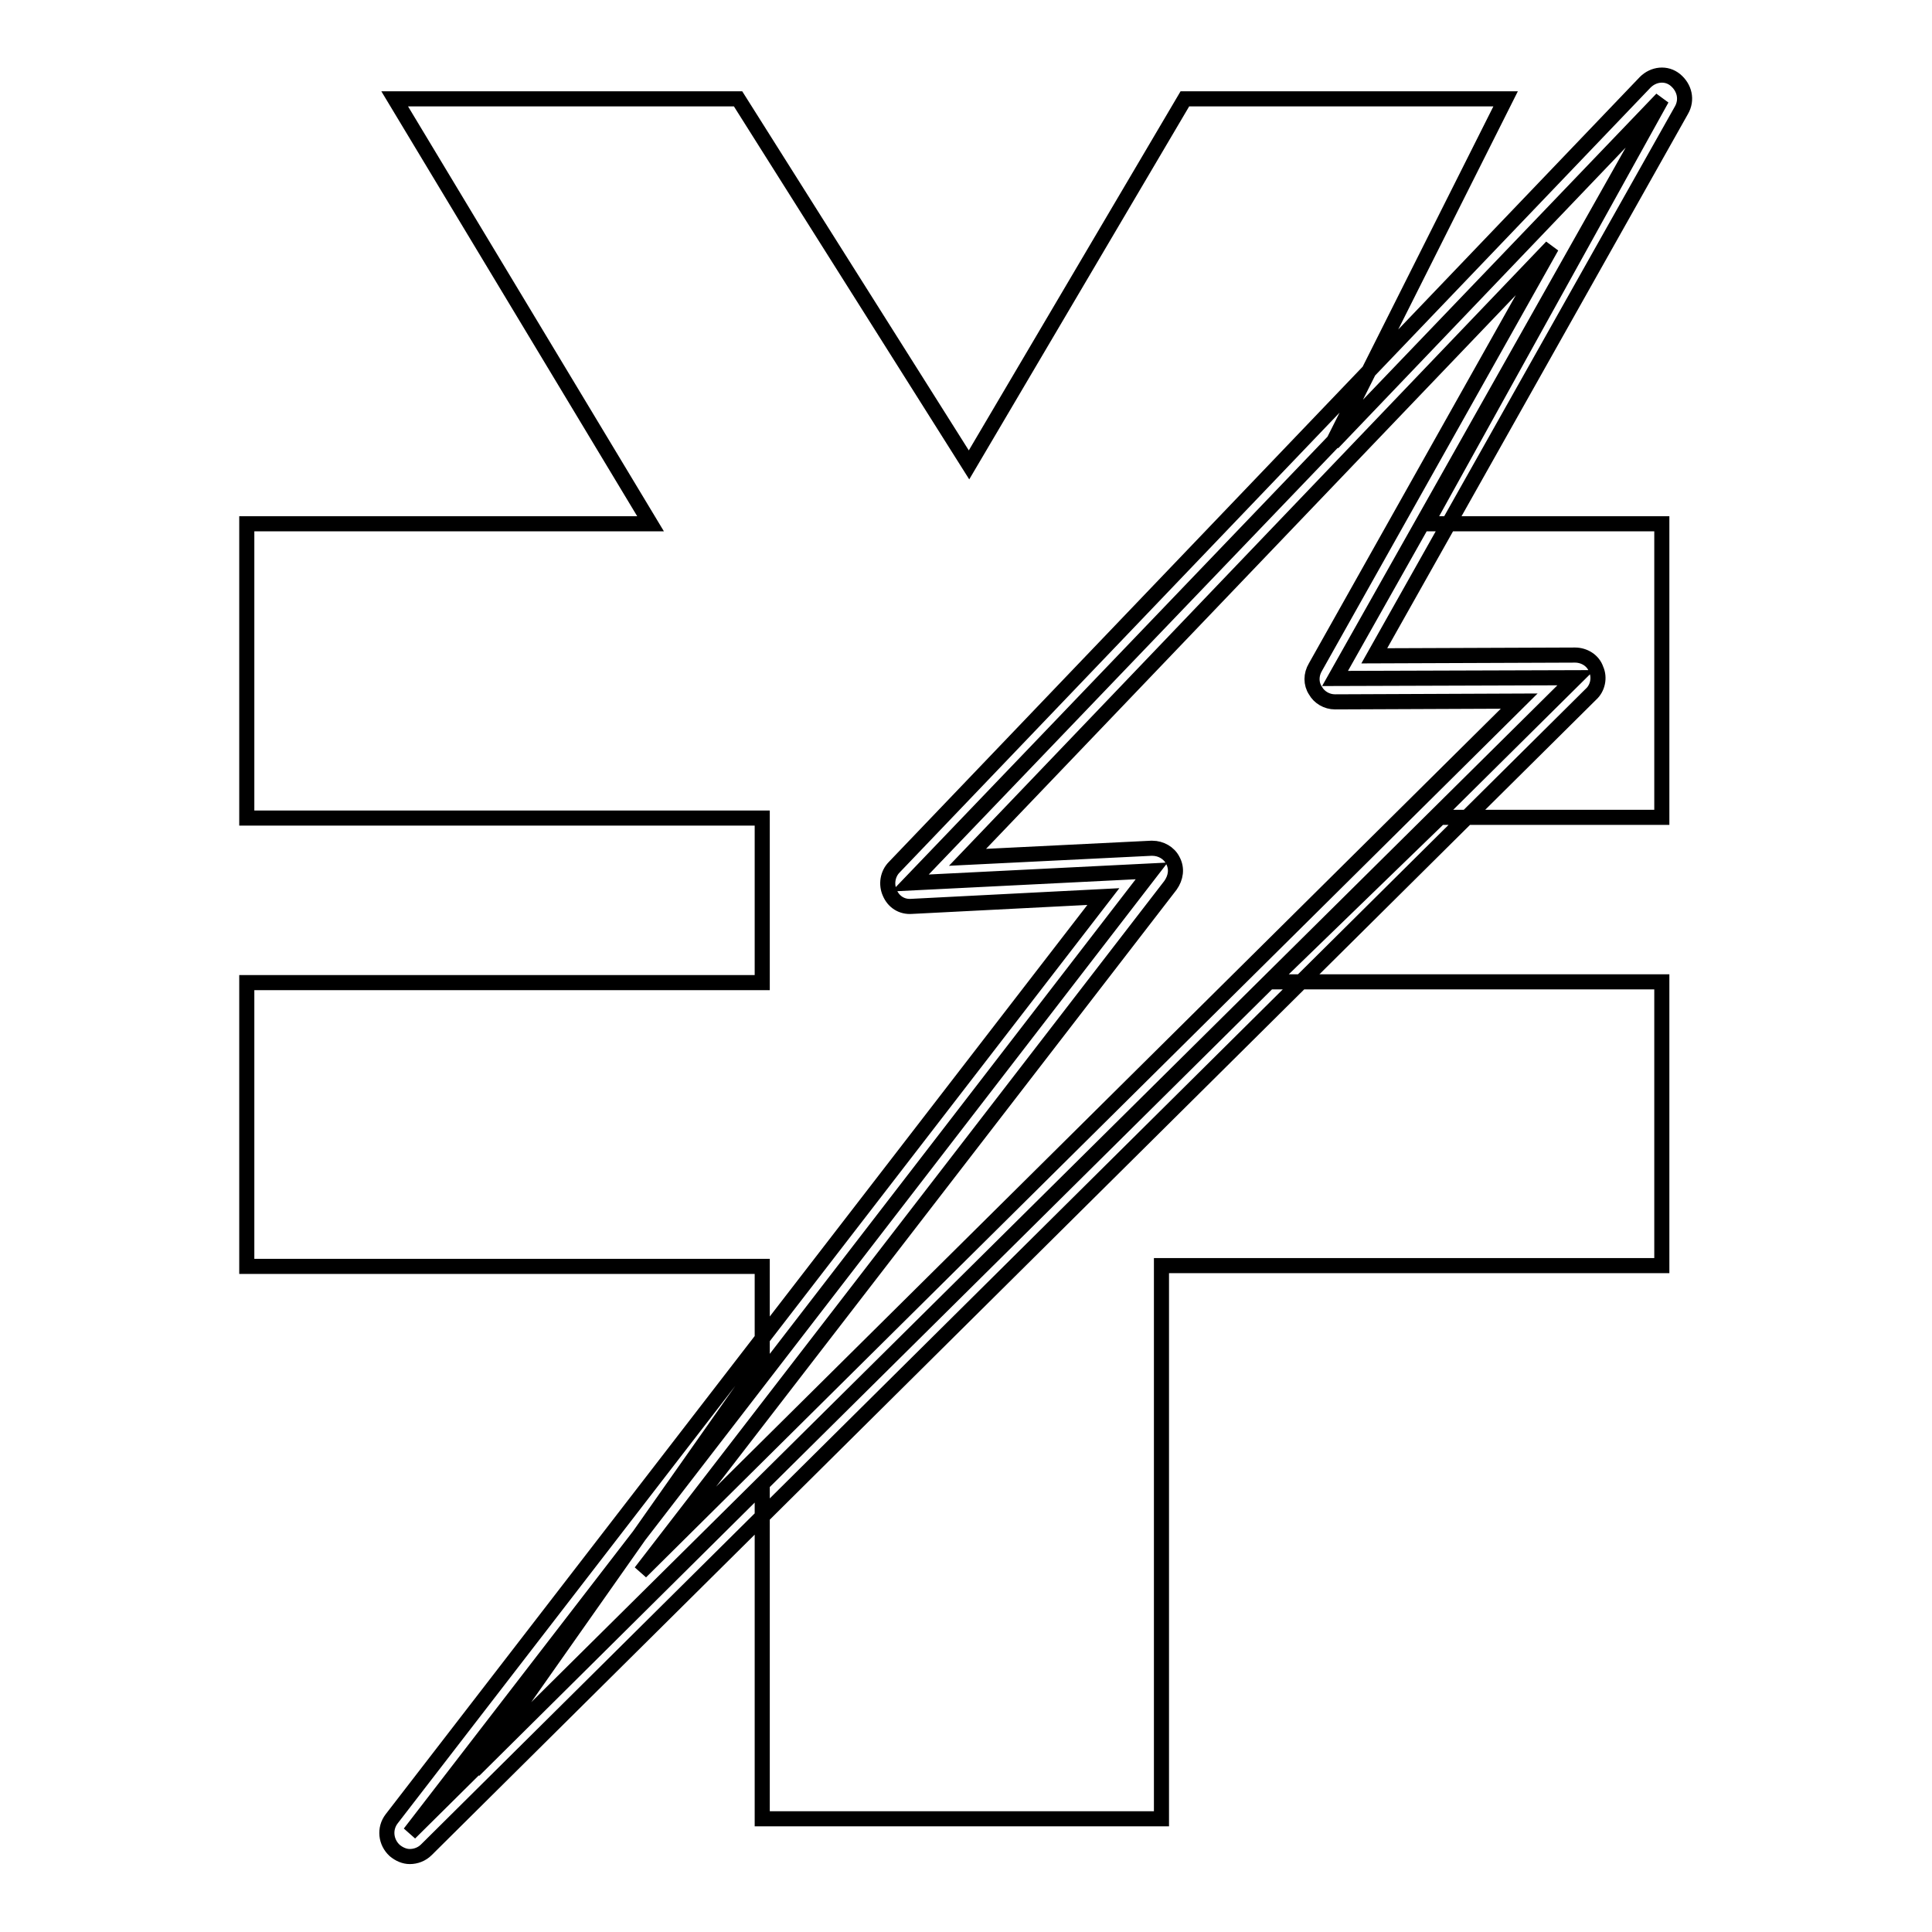
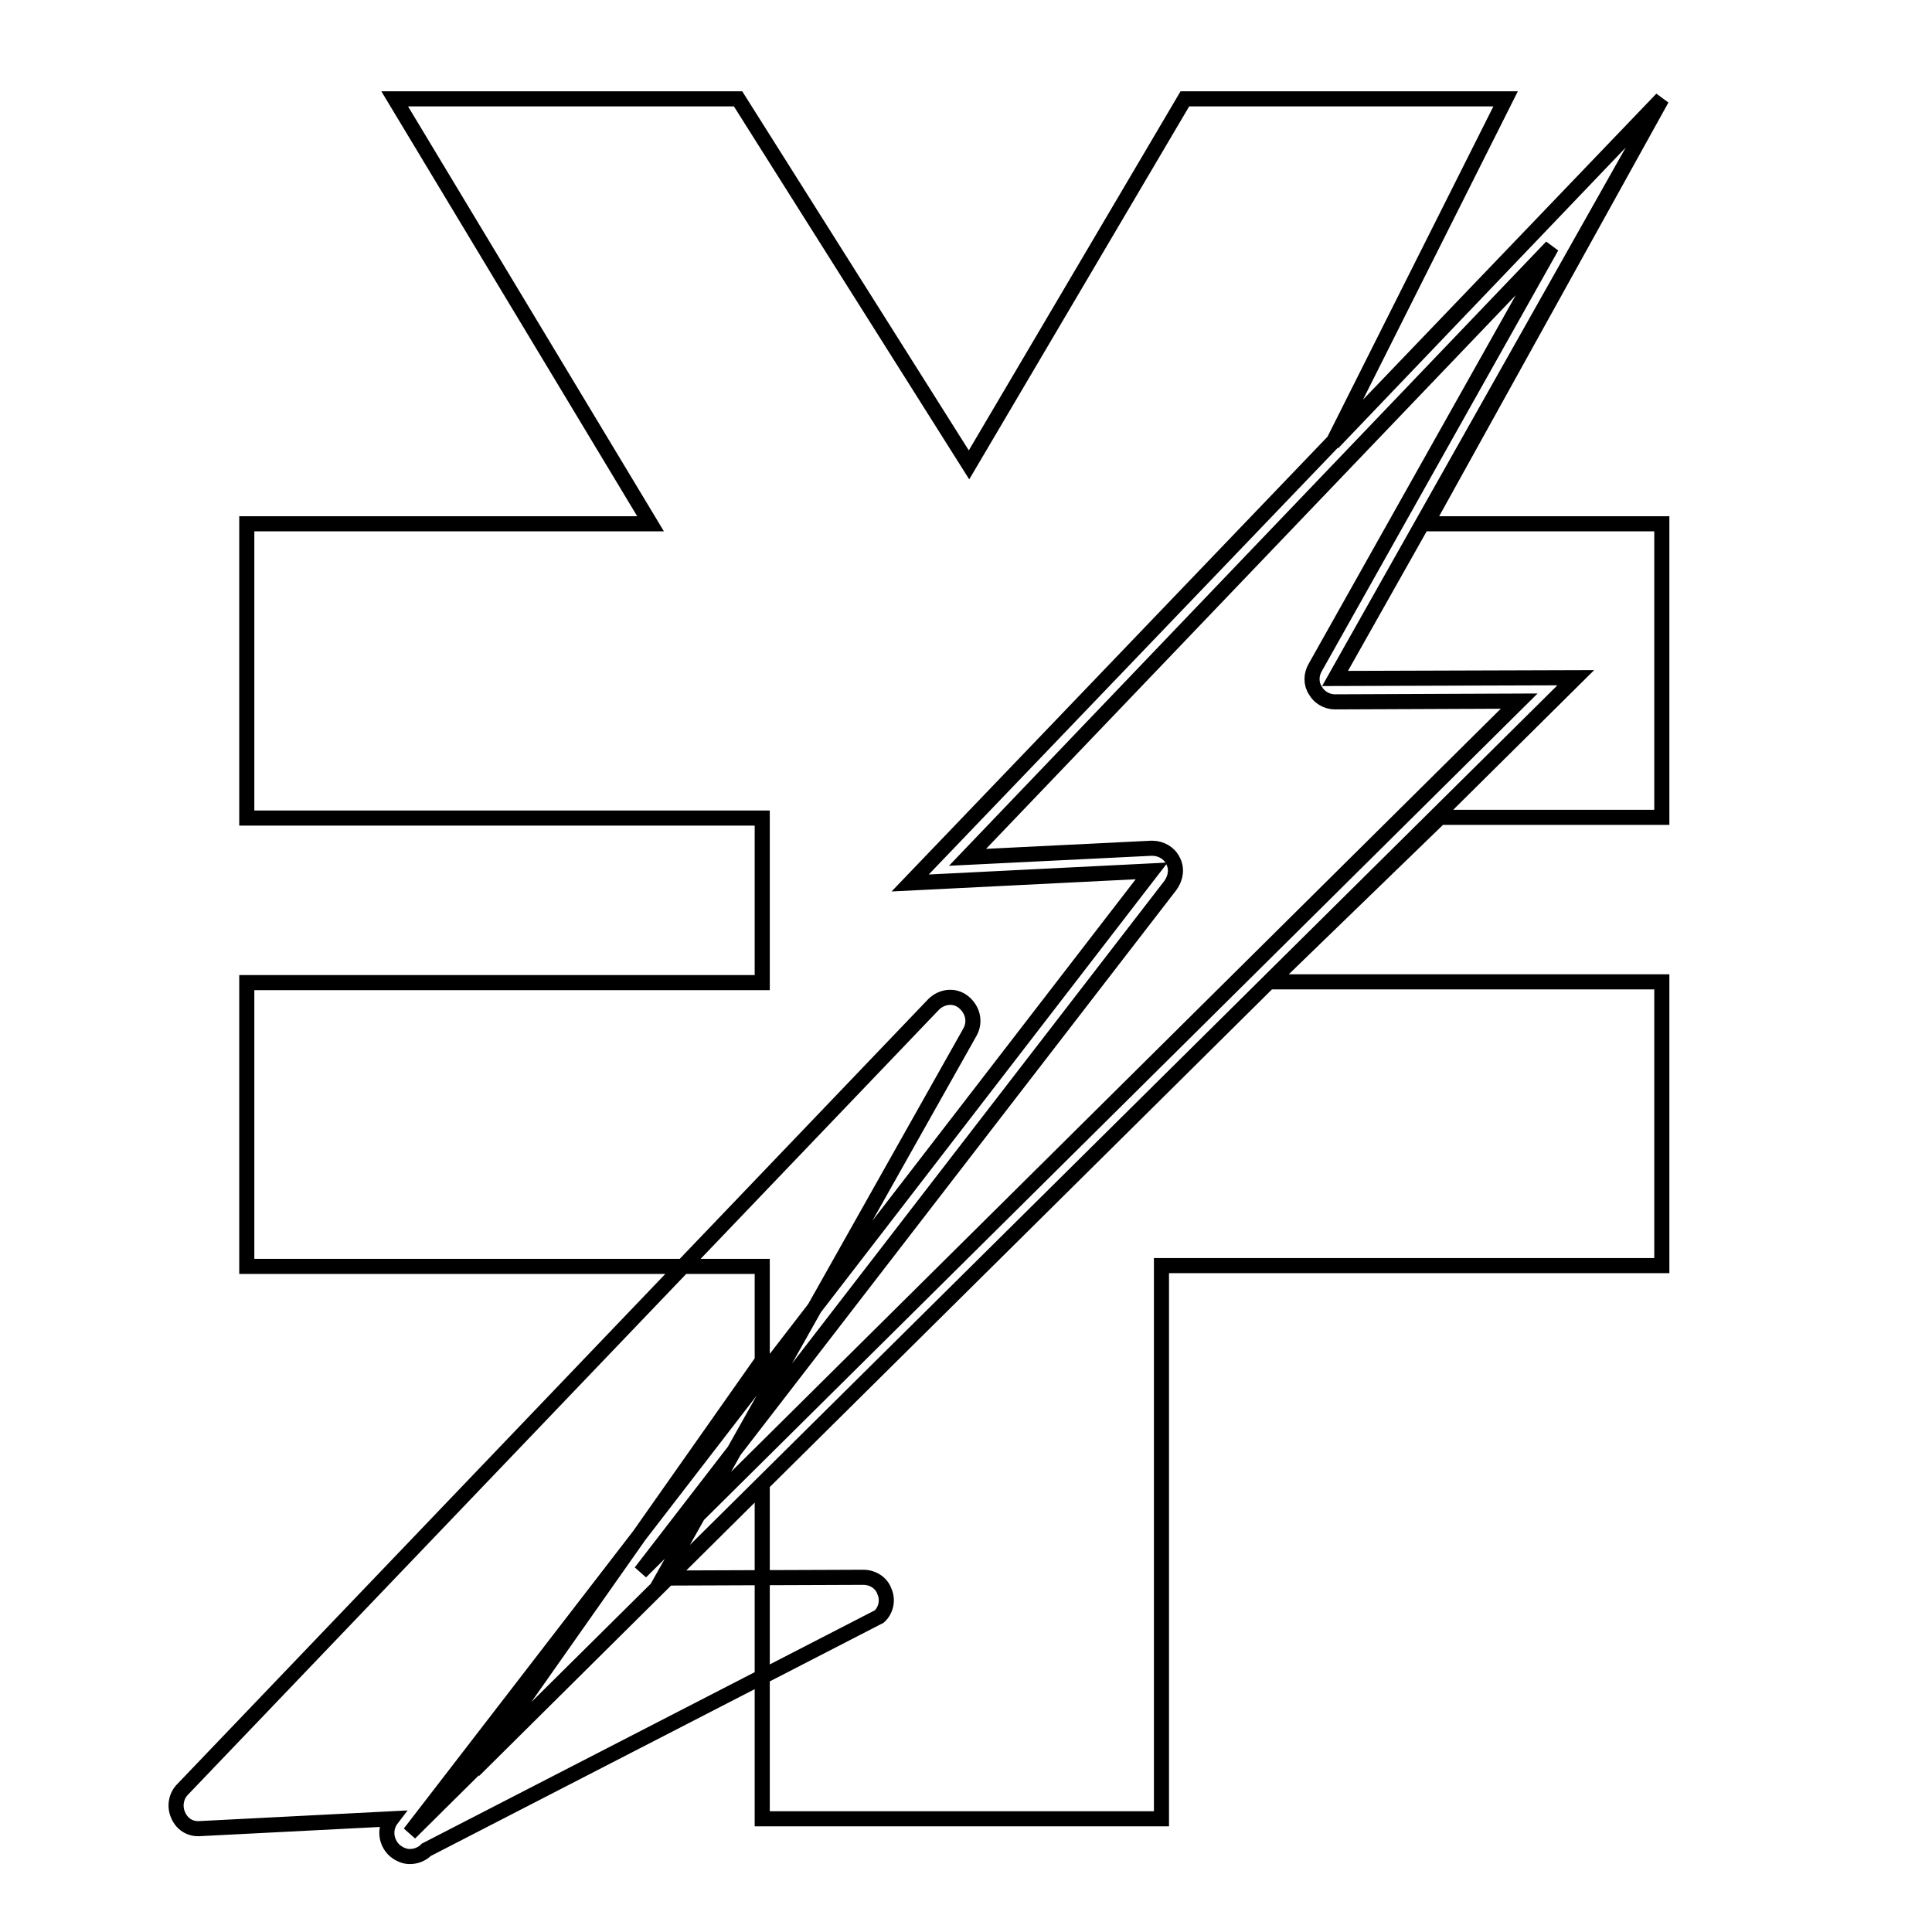
<svg xmlns="http://www.w3.org/2000/svg" version="1.1" x="0px" y="0px" viewBox="0 0 256 256" enable-background="new 0 0 256 256" xml:space="preserve">
  <g>
-     <path stroke-width="2" fill-opacity="0" stroke="#000000" d="M199.5,13.1l-22.9,45.6l43.6-45.6L189,69.4h31.2v38.9h-29.4l-22.5,21.8h51.9v37.6h-66.3V241H101v-44.3 l-38.2,37.9l38.2-54.3v-12.5H32.7v-37.6H101v-21.8H32.7V69.4h53.5L52.3,13.1h45.5l30.6,48.5l28.6-48.5H199.5L199.5,13.1z  M220.2,13.1l-43.3,76.8l31.9-0.1L54.3,242.9l98.3-127.5l-32,1.6L220.2,13.1z M54.3,246c-0.7,0-1.4-0.3-2-0.8 c-1.2-1.1-1.4-2.9-0.4-4.2l94.3-122.2l-25.4,1.3c-1.3,0.1-2.4-0.6-2.9-1.8c-0.5-1.1-0.3-2.5,0.6-3.4l99.5-104 c1.1-1.1,2.8-1.3,4-0.3s1.6,2.6,0.8,4l-40.7,72.3l26.6-0.1c0,0,0,0,0,0c1.2,0,2.4,0.7,2.8,1.9c0.5,1.1,0.2,2.5-0.7,3.3L56.5,245.1 C55.9,245.7,55.1,246,54.3,246z M152.7,112.4c1.1,0,2.2,0.6,2.7,1.6c0.6,1.1,0.4,2.3-0.3,3.3l-70.2,91L201.3,92.9L176.9,93 c0,0,0,0,0,0c-1.1,0-2.1-0.6-2.6-1.5c-0.6-0.9-0.6-2.1,0-3.1l31.3-55.7l-77.4,80.9l24.3-1.2C152.6,112.4,152.6,112.4,152.7,112.4z" />
+     <path stroke-width="2" fill-opacity="0" stroke="#000000" d="M199.5,13.1l-22.9,45.6l43.6-45.6L189,69.4h31.2v38.9h-29.4l-22.5,21.8h51.9v37.6h-66.3V241H101v-44.3 l-38.2,37.9l38.2-54.3v-12.5H32.7v-37.6H101v-21.8H32.7V69.4h53.5L52.3,13.1h45.5l30.6,48.5l28.6-48.5H199.5L199.5,13.1z  M220.2,13.1l-43.3,76.8l31.9-0.1L54.3,242.9l98.3-127.5l-32,1.6L220.2,13.1z M54.3,246c-0.7,0-1.4-0.3-2-0.8 c-1.2-1.1-1.4-2.9-0.4-4.2l-25.4,1.3c-1.3,0.1-2.4-0.6-2.9-1.8c-0.5-1.1-0.3-2.5,0.6-3.4l99.5-104 c1.1-1.1,2.8-1.3,4-0.3s1.6,2.6,0.8,4l-40.7,72.3l26.6-0.1c0,0,0,0,0,0c1.2,0,2.4,0.7,2.8,1.9c0.5,1.1,0.2,2.5-0.7,3.3L56.5,245.1 C55.9,245.7,55.1,246,54.3,246z M152.7,112.4c1.1,0,2.2,0.6,2.7,1.6c0.6,1.1,0.4,2.3-0.3,3.3l-70.2,91L201.3,92.9L176.9,93 c0,0,0,0,0,0c-1.1,0-2.1-0.6-2.6-1.5c-0.6-0.9-0.6-2.1,0-3.1l31.3-55.7l-77.4,80.9l24.3-1.2C152.6,112.4,152.6,112.4,152.7,112.4z" />
  </g>
</svg>